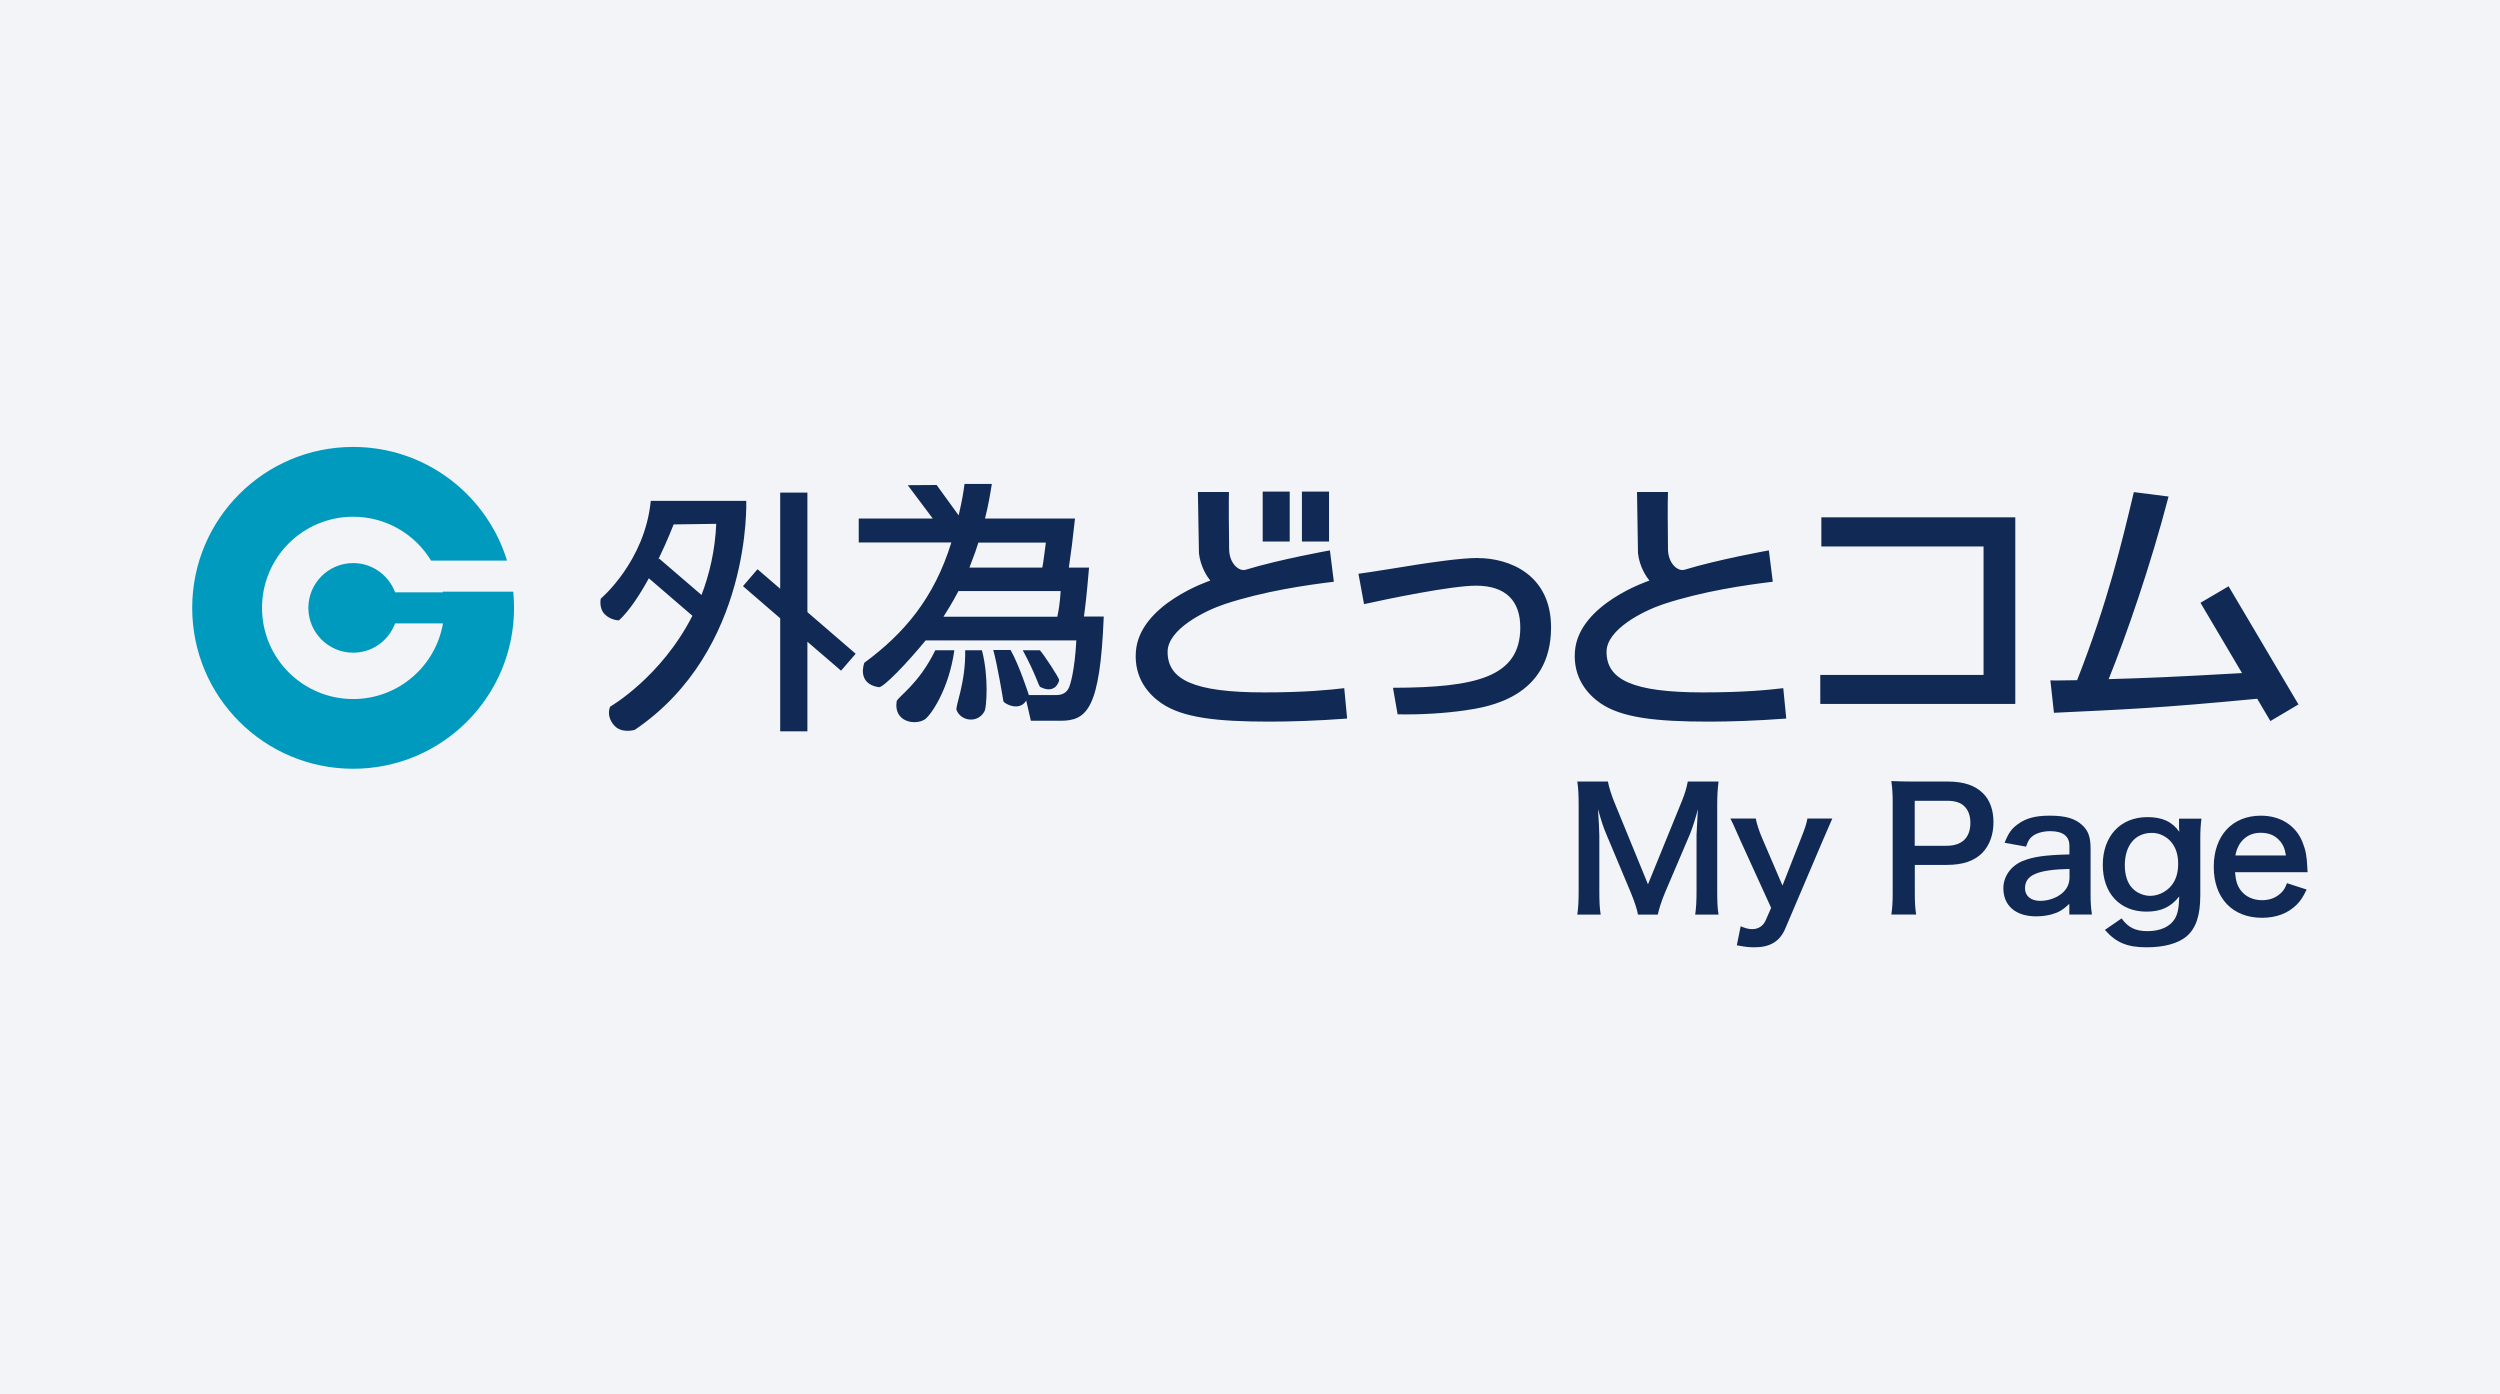
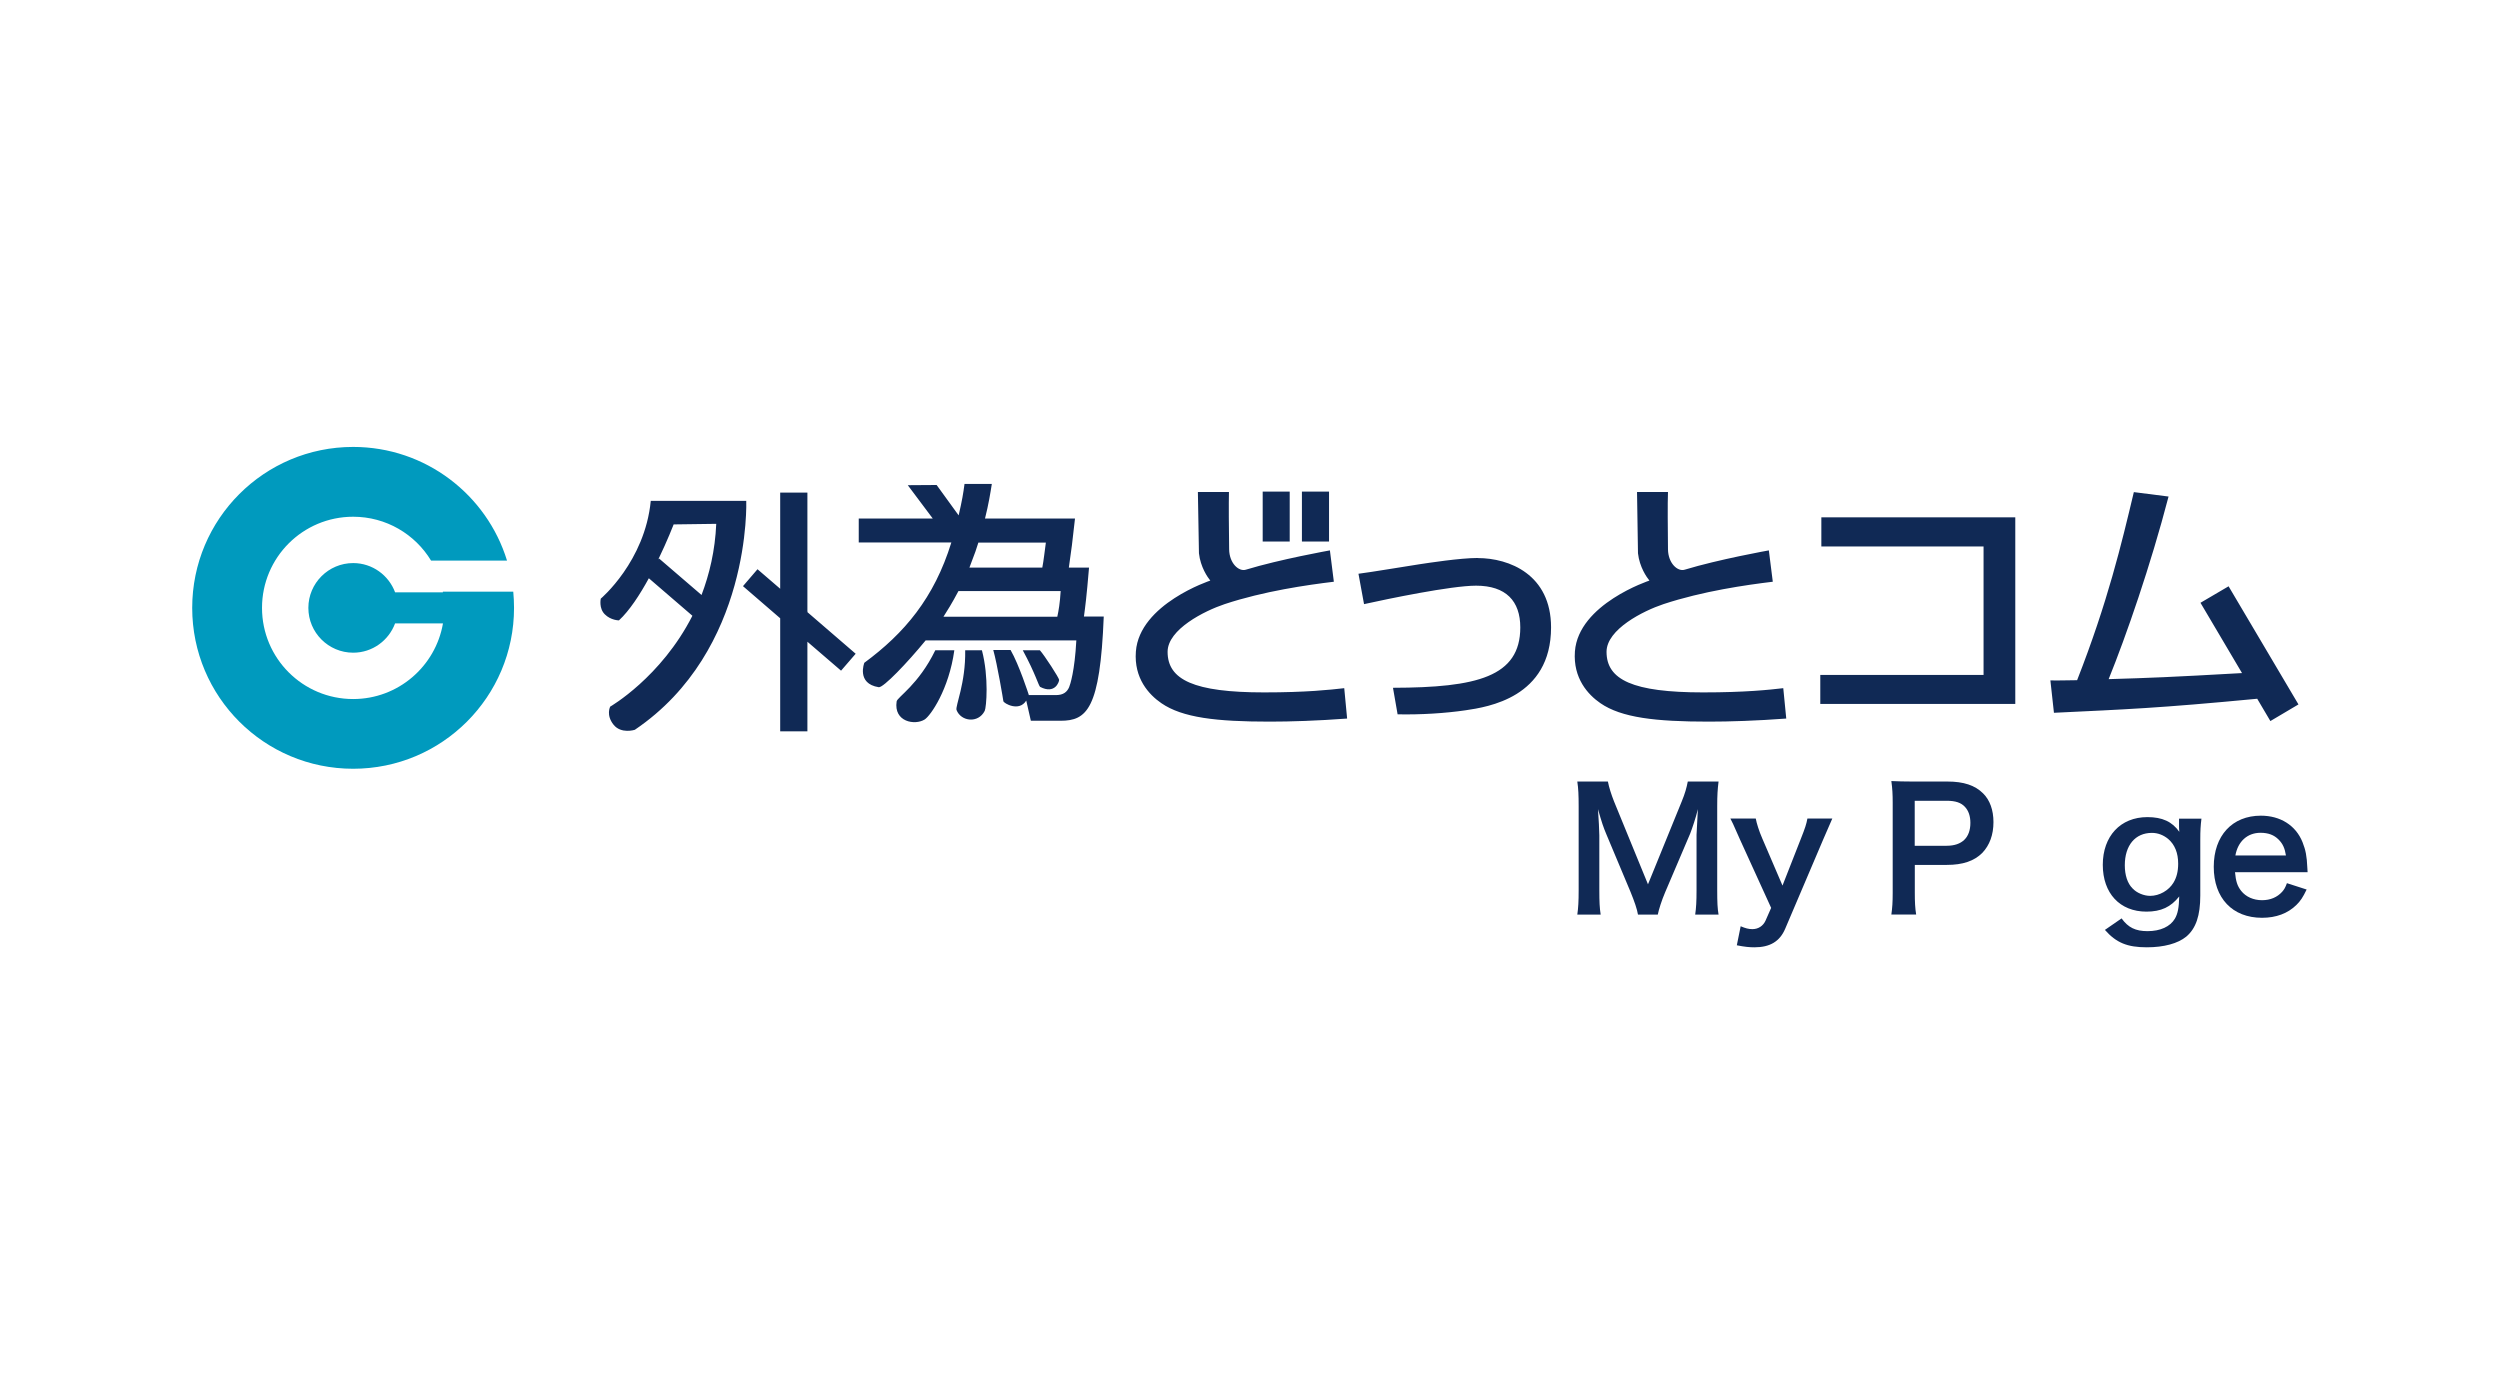
<svg xmlns="http://www.w3.org/2000/svg" id="a" width="260" height="145" viewBox="0 0 260 145">
-   <rect width="260" height="145" fill="#f2f4f8" />
  <g>
    <g>
      <path d="M46.06,61.52s0,.05,0,.08h-4.97c-.66-1.77-2.36-3.04-4.36-3.04-2.57,0-4.66,2.09-4.66,4.66s2.09,4.66,4.66,4.66c2,0,3.7-1.27,4.36-3.05h4.98c-.77,4.47-4.66,7.87-9.34,7.87-5.24,0-9.48-4.24-9.48-9.48s4.24-9.48,9.48-9.48c3.43,0,6.44,1.82,8.1,4.56h7.9c-2.1-6.84-8.47-11.82-16-11.82-9.25,0-16.74,7.49-16.74,16.74s7.49,16.73,16.74,16.73,16.73-7.49,16.73-16.73c0-.57-.03-1.14-.08-1.69h-7.32Z" fill="#009abe" />
      <path d="M131.46,72.01c-7.29,0-10.03-1.31-10.03-4.22,0-2.34,3.84-4.26,5.93-4.96,4.07-1.35,8.61-2,11.36-2.33l-.41-3.26s-5.21,.93-8.75,2.01c-.72,.22-1.71-.66-1.73-2.12-.03-2.04-.05-4.81-.02-5.96h-3.23l.11,6.37c.16,1.44,.9,2.5,1.18,2.84,0,0-7.37,2.43-7.74,7.38-.21,2.78,1.35,4.48,2.65,5.37,2.19,1.51,5.71,1.92,11.26,1.92,2.19,0,4.97-.09,8.06-.32l-.3-3.16c-1.5,.17-3.91,.44-8.34,.44Zm45.65,0c-7.29,0-10.03-1.31-10.03-4.22,0-2.34,3.82-4.26,5.92-4.96,4.08-1.35,8.62-2,11.37-2.33l-.41-3.26s-5.21,.93-8.76,2.01c-.72,.22-1.71-.66-1.73-2.12-.02-2.04-.05-4.81,0-5.96h-3.22l.1,6.37c.16,1.44,.91,2.5,1.19,2.84,0,0-7.39,2.43-7.75,7.38-.2,2.78,1.36,4.48,2.65,5.37,2.19,1.51,5.72,1.92,11.27,1.92,2.18,0,4.97-.09,8.06-.32l-.31-3.16c-1.48,.17-3.91,.44-8.34,.44Zm-23.43-13.98c-1.83,0-5.17,.52-6.04,.65-.95,.14-5.32,.87-6.36,.99l.58,3.16c2.44-.54,9.06-1.92,11.65-1.92,3.11,0,4.6,1.6,4.6,4.34,0,5.14-4.52,6.26-13.24,6.28l.48,2.76c2.42,.05,4.96-.11,7.07-.42,2.3-.34,8.89-1.32,8.89-8.62,0-5.5-4.35-7.21-7.62-7.21Zm35.75-1.2h16.86v13.36h-16.98v3.02h20.28v-19.41h-20.17v3.03Zm42.35,4.14l-2.93,1.72,4.32,7.31c-7.6,.43-9.51,.5-13.87,.63,1.83-4.52,4.36-11.81,6.23-18.99l-3.61-.46c-1.27,5.34-2.73,11.48-5.9,19.56-.7,0-2.14,.05-2.78,.02l.37,3.37c7.5-.36,10.76-.47,21.14-1.46l1.37,2.32,2.92-1.73-7.27-12.29Zm-147.81,2.61v-12.35h-2.83v10l-2.36-2.03-1.51,1.76,3.87,3.34v11.76h2.83v-9.32l3.5,3.01,1.52-1.76-5.01-4.32v-.09Zm16.41,4.05c.06,3.42-1.05,5.82-.9,6.21,.46,1.2,2.26,1.42,2.93,.09,.17-.34,.45-3.49-.29-6.3h-1.75Zm-7.13,5.32c-.32,2.13,1.9,2.51,2.91,1.88,.63-.4,2.53-3.14,3.09-7.2h-1.98c-1.74,3.58-3.95,4.87-4.02,5.32Zm16.9-2.24c0-.2-1.53-2.56-2-3.08h-1.78c1.34,2.47,1.65,3.72,1.81,3.81,1.54,.79,1.97-.52,1.97-.73Zm3.1-11.68h-2.09c.29-2.05,.35-2.45,.64-5.1h-9.36c.38-1.51,.56-2.65,.71-3.6h-2.84c-.13,.98-.24,1.67-.61,3.27l-2.29-3.16-3,.02,2.6,3.47h-7.7v2.49h9.63c-1.78,5.77-4.88,9.44-9.05,12.51,0,0-.85,2.17,1.5,2.54,.48,.07,2.97-2.54,4.88-4.87h15.67c-.17,3.2-.64,4.61-.75,4.87-.21,.48-.58,.82-1.37,.82h-2.84s0-.02,.01-.04c0,0-1-3.11-1.89-4.65h-1.8c.42,1.48,1.03,5.15,1.05,5.32,.03,.22,1.64,1.15,2.38-.06l.48,2.1h3.08c2.75,0,4.12-1.21,4.5-10.84h-2.06c.13-.97,.27-1.98,.53-5.1Zm-11.5-2.6h7.02c-.09,.64-.24,1.96-.37,2.6h-7.58c.55-1.41,.8-2.15,.93-2.6Zm8.21,7.71h-11.84c.37-.58,.89-1.4,1.56-2.67h10.63c-.08,1.29-.21,2.03-.35,2.67Zm-32.36-12.05h-9.92c-.61,6.31-5.2,10.17-5.2,10.17,0,0-.22,1,.42,1.63,.63,.63,1.47,.63,1.47,.63,1.09-1,2.18-2.68,3.11-4.38l4.53,3.9c-3.26,6.41-8.55,9.45-8.55,9.45,0,0-.46,.87,.35,1.88,.79,.99,2.21,.53,2.21,.53,12.2-8.25,11.59-23.83,11.59-23.83Zm-4.64,9.79l-4.41-3.79-.09,.1c.97-2.01,1.6-3.65,1.6-3.65l4.43-.06c-.12,2.79-.71,5.24-1.53,7.4Zm61.17-10.75h-2.81v5.19h2.81v-5.19Zm4.09,0h-2.82v5.19h2.82v-5.19Z" fill="#102955" />
    </g>
    <g>
      <path d="M170.35,95.12c-.09-.56-.37-1.37-.77-2.35l-2.5-5.96c-.33-.78-.49-1.25-.89-2.66,.07,.92,.14,2.35,.14,2.73v5.7c0,1.2,.03,1.86,.14,2.54h-2.43c.1-.7,.14-1.37,.14-2.54v-8.73c0-1.13-.03-1.86-.14-2.57h3.18c.12,.61,.35,1.34,.64,2.07l3.53,8.62,3.51-8.62c.35-.85,.5-1.41,.63-2.07h3.2c-.1,.83-.14,1.41-.14,2.57v8.73c0,1.27,.03,1.9,.14,2.54h-2.43c.1-.71,.14-1.34,.14-2.54v-5.77c.07-1.51,.12-2.4,.14-2.66-.23,.94-.56,1.91-.8,2.54l-2.61,6.12c-.35,.82-.66,1.79-.76,2.31h-2.05Z" fill="#102955" />
      <path d="M180.95,87.29c-.76-1.72-.78-1.77-.99-2.16h2.64c.09,.5,.35,1.32,.66,2.03l2.12,4.94,1.93-4.92c.42-1.06,.56-1.49,.66-2.05h2.59c-.1,.23-.42,.94-.94,2.16l-3.96,9.3c-.56,1.32-1.58,1.93-3.2,1.93-.52,0-1.03-.05-1.83-.21l.4-1.98c.49,.21,.82,.3,1.22,.3,.61,0,1.11-.33,1.36-.87l.59-1.34-3.25-7.13Z" fill="#102955" />
      <path d="M196.7,95.12c.1-.7,.14-1.3,.14-2.24v-9.41c0-.83-.03-1.46-.14-2.24,.75,.03,1.29,.05,2.21,.05h3.63c1.69,0,2.87,.4,3.7,1.23,.71,.7,1.08,1.74,1.08,2.99,0,1.32-.4,2.4-1.16,3.2-.85,.85-2.03,1.25-3.7,1.25h-3.32v2.9c0,.94,.03,1.6,.14,2.26h-2.57Zm5.75-7.16c1.6,0,2.47-.85,2.47-2.38,0-.7-.19-1.27-.57-1.67-.4-.43-.97-.63-1.9-.63h-3.32v4.68h3.32Z" fill="#102955" />
-       <path d="M215.22,93.99c-.7,.66-1.13,.9-1.84,1.1-.5,.14-1.06,.21-1.62,.21-2.12,0-3.41-1.1-3.41-2.92,0-1.22,.77-2.31,1.97-2.82,1.13-.47,2.42-.64,4.9-.7v-.89c0-1.01-.68-1.53-2-1.53-.7,0-1.41,.19-1.81,.5-.33,.24-.49,.49-.7,1.11l-2.23-.4c.4-1.01,.71-1.46,1.37-1.93,.85-.63,1.83-.89,3.32-.89,1.67,0,2.68,.3,3.43,1.03,.59,.56,.82,1.22,.82,2.4v4.68c0,.92,.03,1.39,.14,2.17h-2.35v-1.13Zm0-3.62c-3.32,.07-4.62,.64-4.62,2,0,.82,.61,1.32,1.58,1.32,.92,0,1.83-.35,2.42-.92,.42-.42,.63-.92,.63-1.53v-.87Z" fill="#102955" />
      <path d="M220.65,95.52c.68,.94,1.44,1.32,2.69,1.32,1.34,0,2.36-.47,2.85-1.3,.3-.52,.42-1.13,.45-2.31-.87,1.1-1.89,1.58-3.41,1.58-2.76,0-4.54-1.9-4.54-4.87s1.83-4.96,4.64-4.96c1.55,0,2.57,.47,3.32,1.53-.03-.35-.03-.38-.03-.57v-.8h2.33c-.09,.75-.12,1.23-.12,2.17v5.82c0,2.09-.45,3.43-1.46,4.28-.87,.71-2.31,1.11-4.1,1.11-2.03,0-3.18-.47-4.36-1.81l1.74-1.2Zm1.13-3.13c.43,.47,1.18,.78,1.84,.78,.96,0,1.93-.56,2.42-1.37,.33-.54,.49-1.18,.49-1.98,0-1.11-.35-1.98-1.04-2.57-.49-.4-1.06-.63-1.69-.63-1.74,0-2.82,1.3-2.82,3.37,0,1.03,.28,1.88,.8,2.4Z" fill="#102955" />
      <path d="M232.44,90.7c.09,.96,.24,1.44,.64,1.95,.5,.63,1.29,.97,2.17,.97s1.58-.31,2.09-.87c.21-.24,.33-.43,.5-.9l2.05,.66c-.4,.83-.63,1.17-1.06,1.6-.9,.89-2.12,1.34-3.58,1.34-3.08,0-5.02-2.05-5.02-5.3s1.93-5.32,4.9-5.32c2.03,0,3.63,1.01,4.33,2.75,.33,.83,.45,1.46,.5,2.64,0,.03,0,.09,.03,.49h-7.56Zm5.3-1.72c-.12-.77-.33-1.23-.77-1.67-.47-.47-1.06-.7-1.88-.7-1.36,0-2.35,.9-2.61,2.36h5.25Z" fill="#102955" />
    </g>
  </g>
</svg>